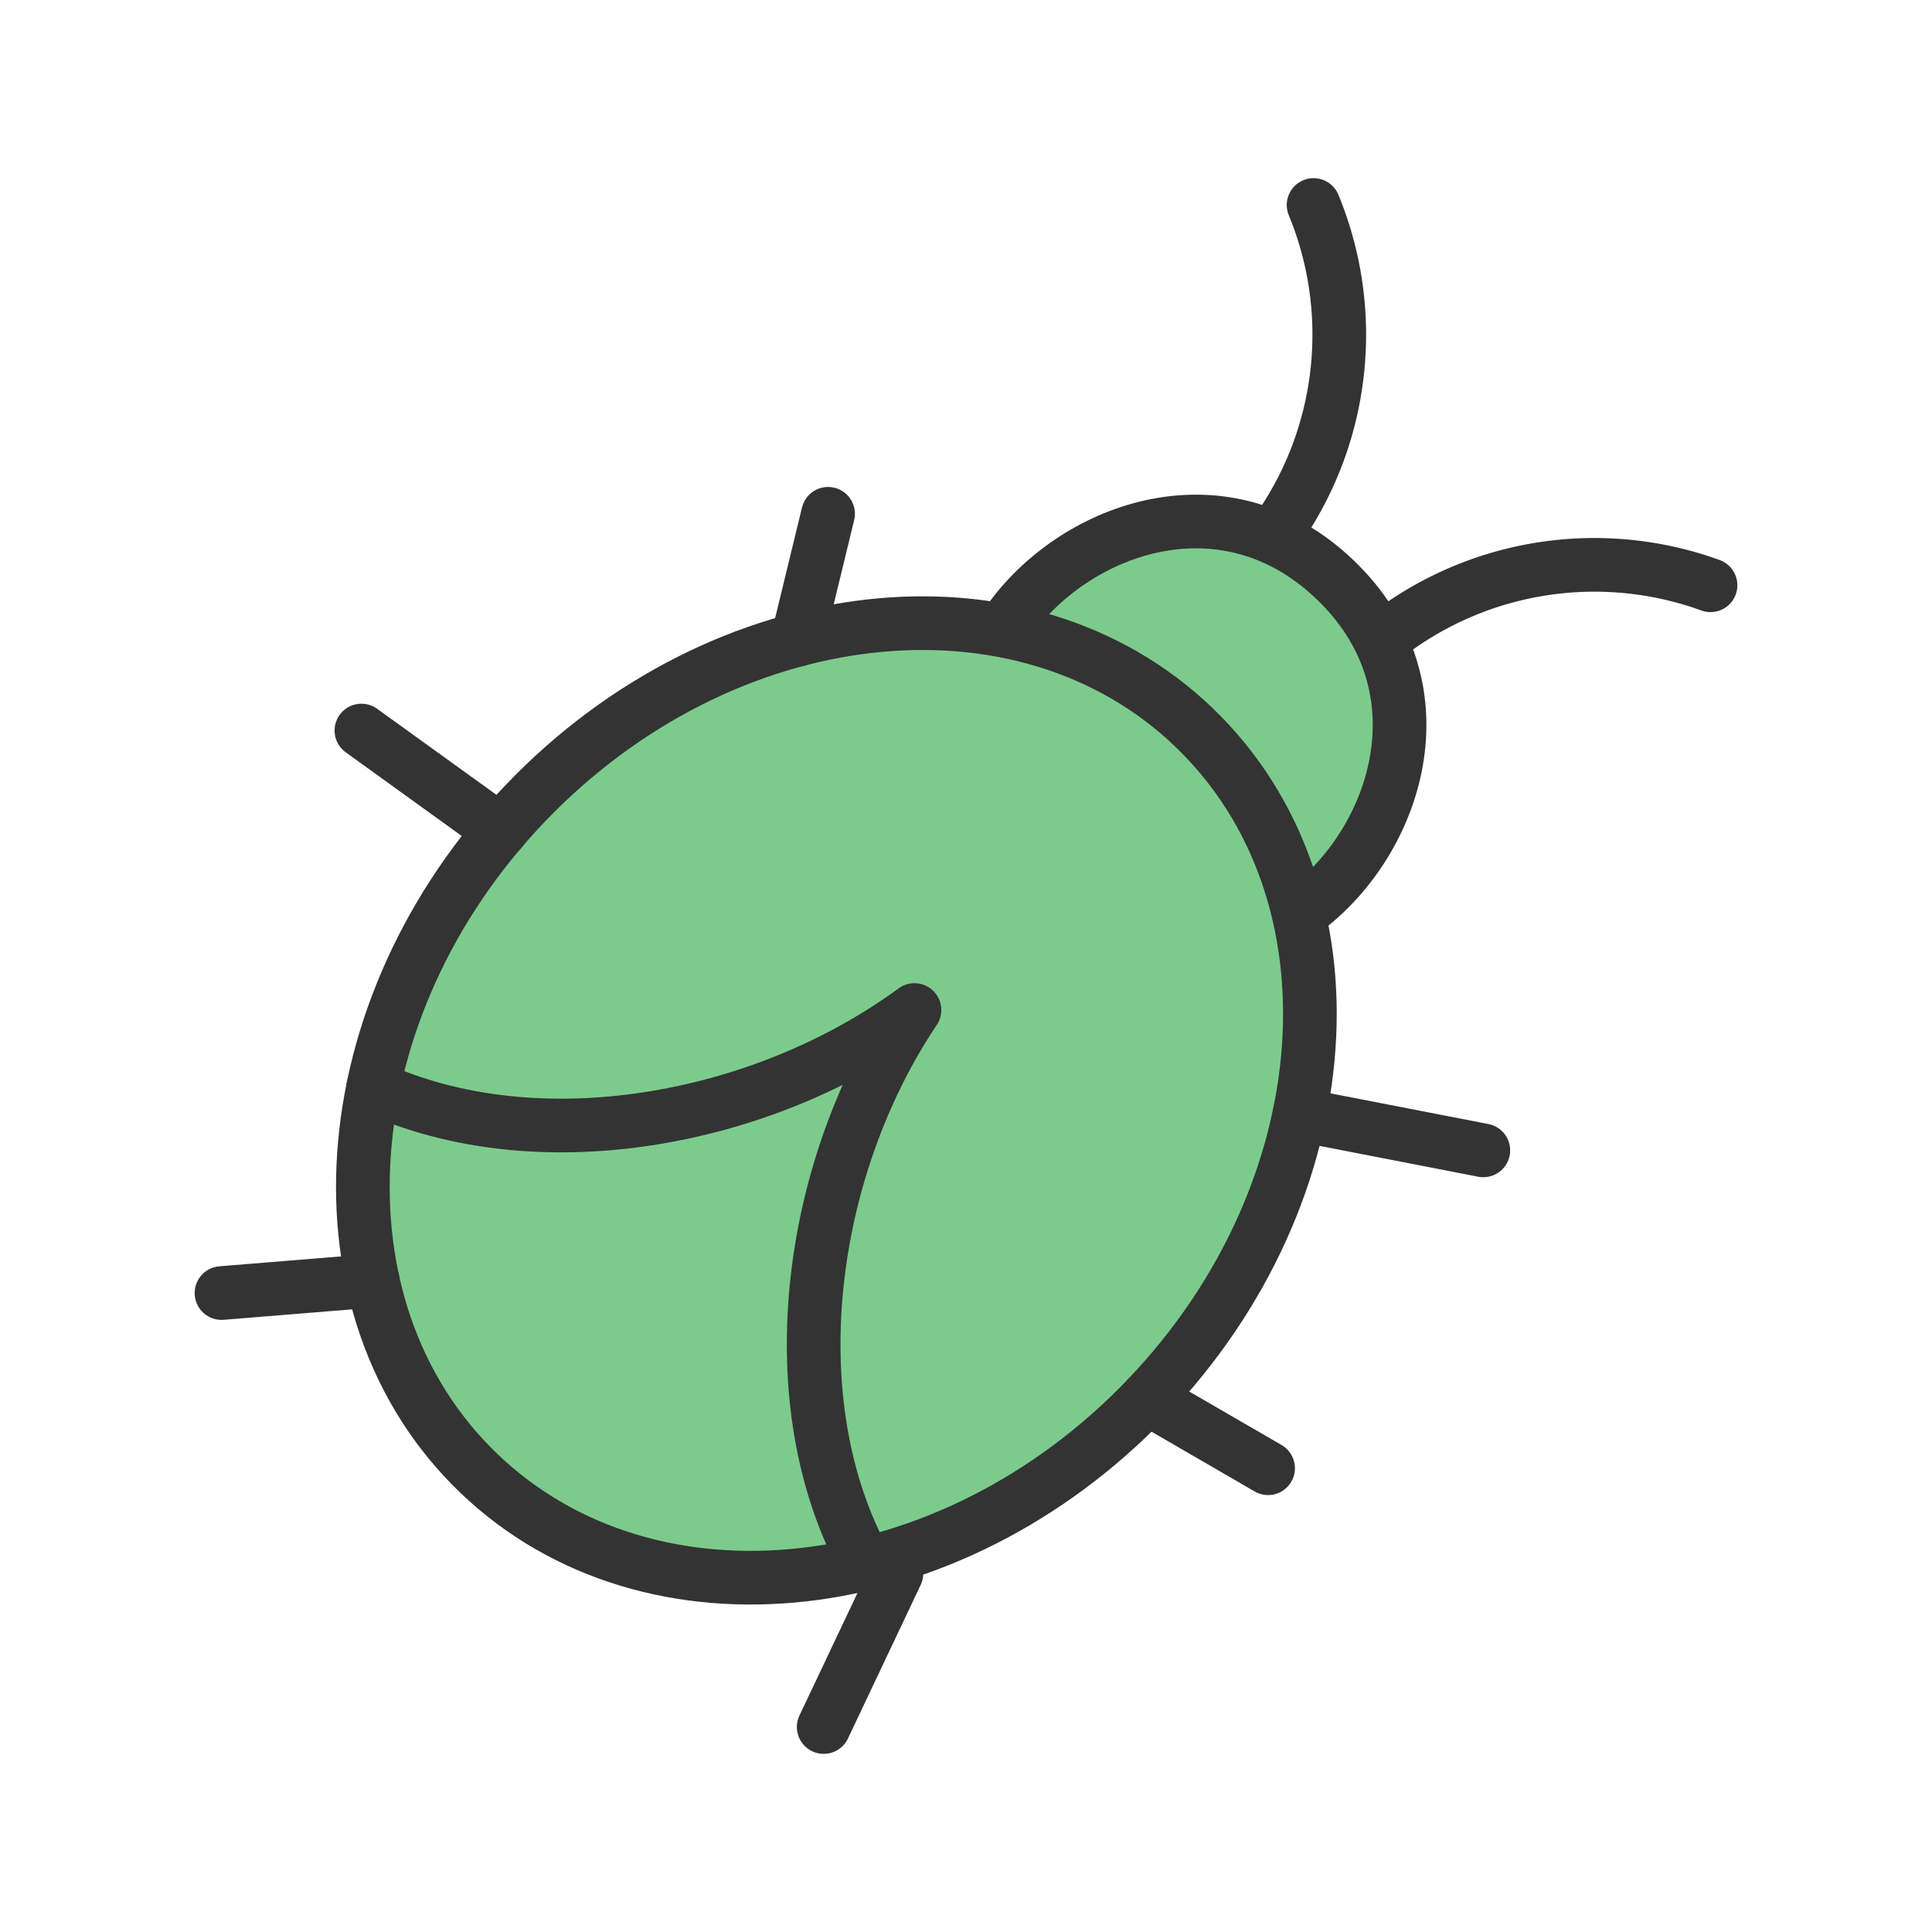
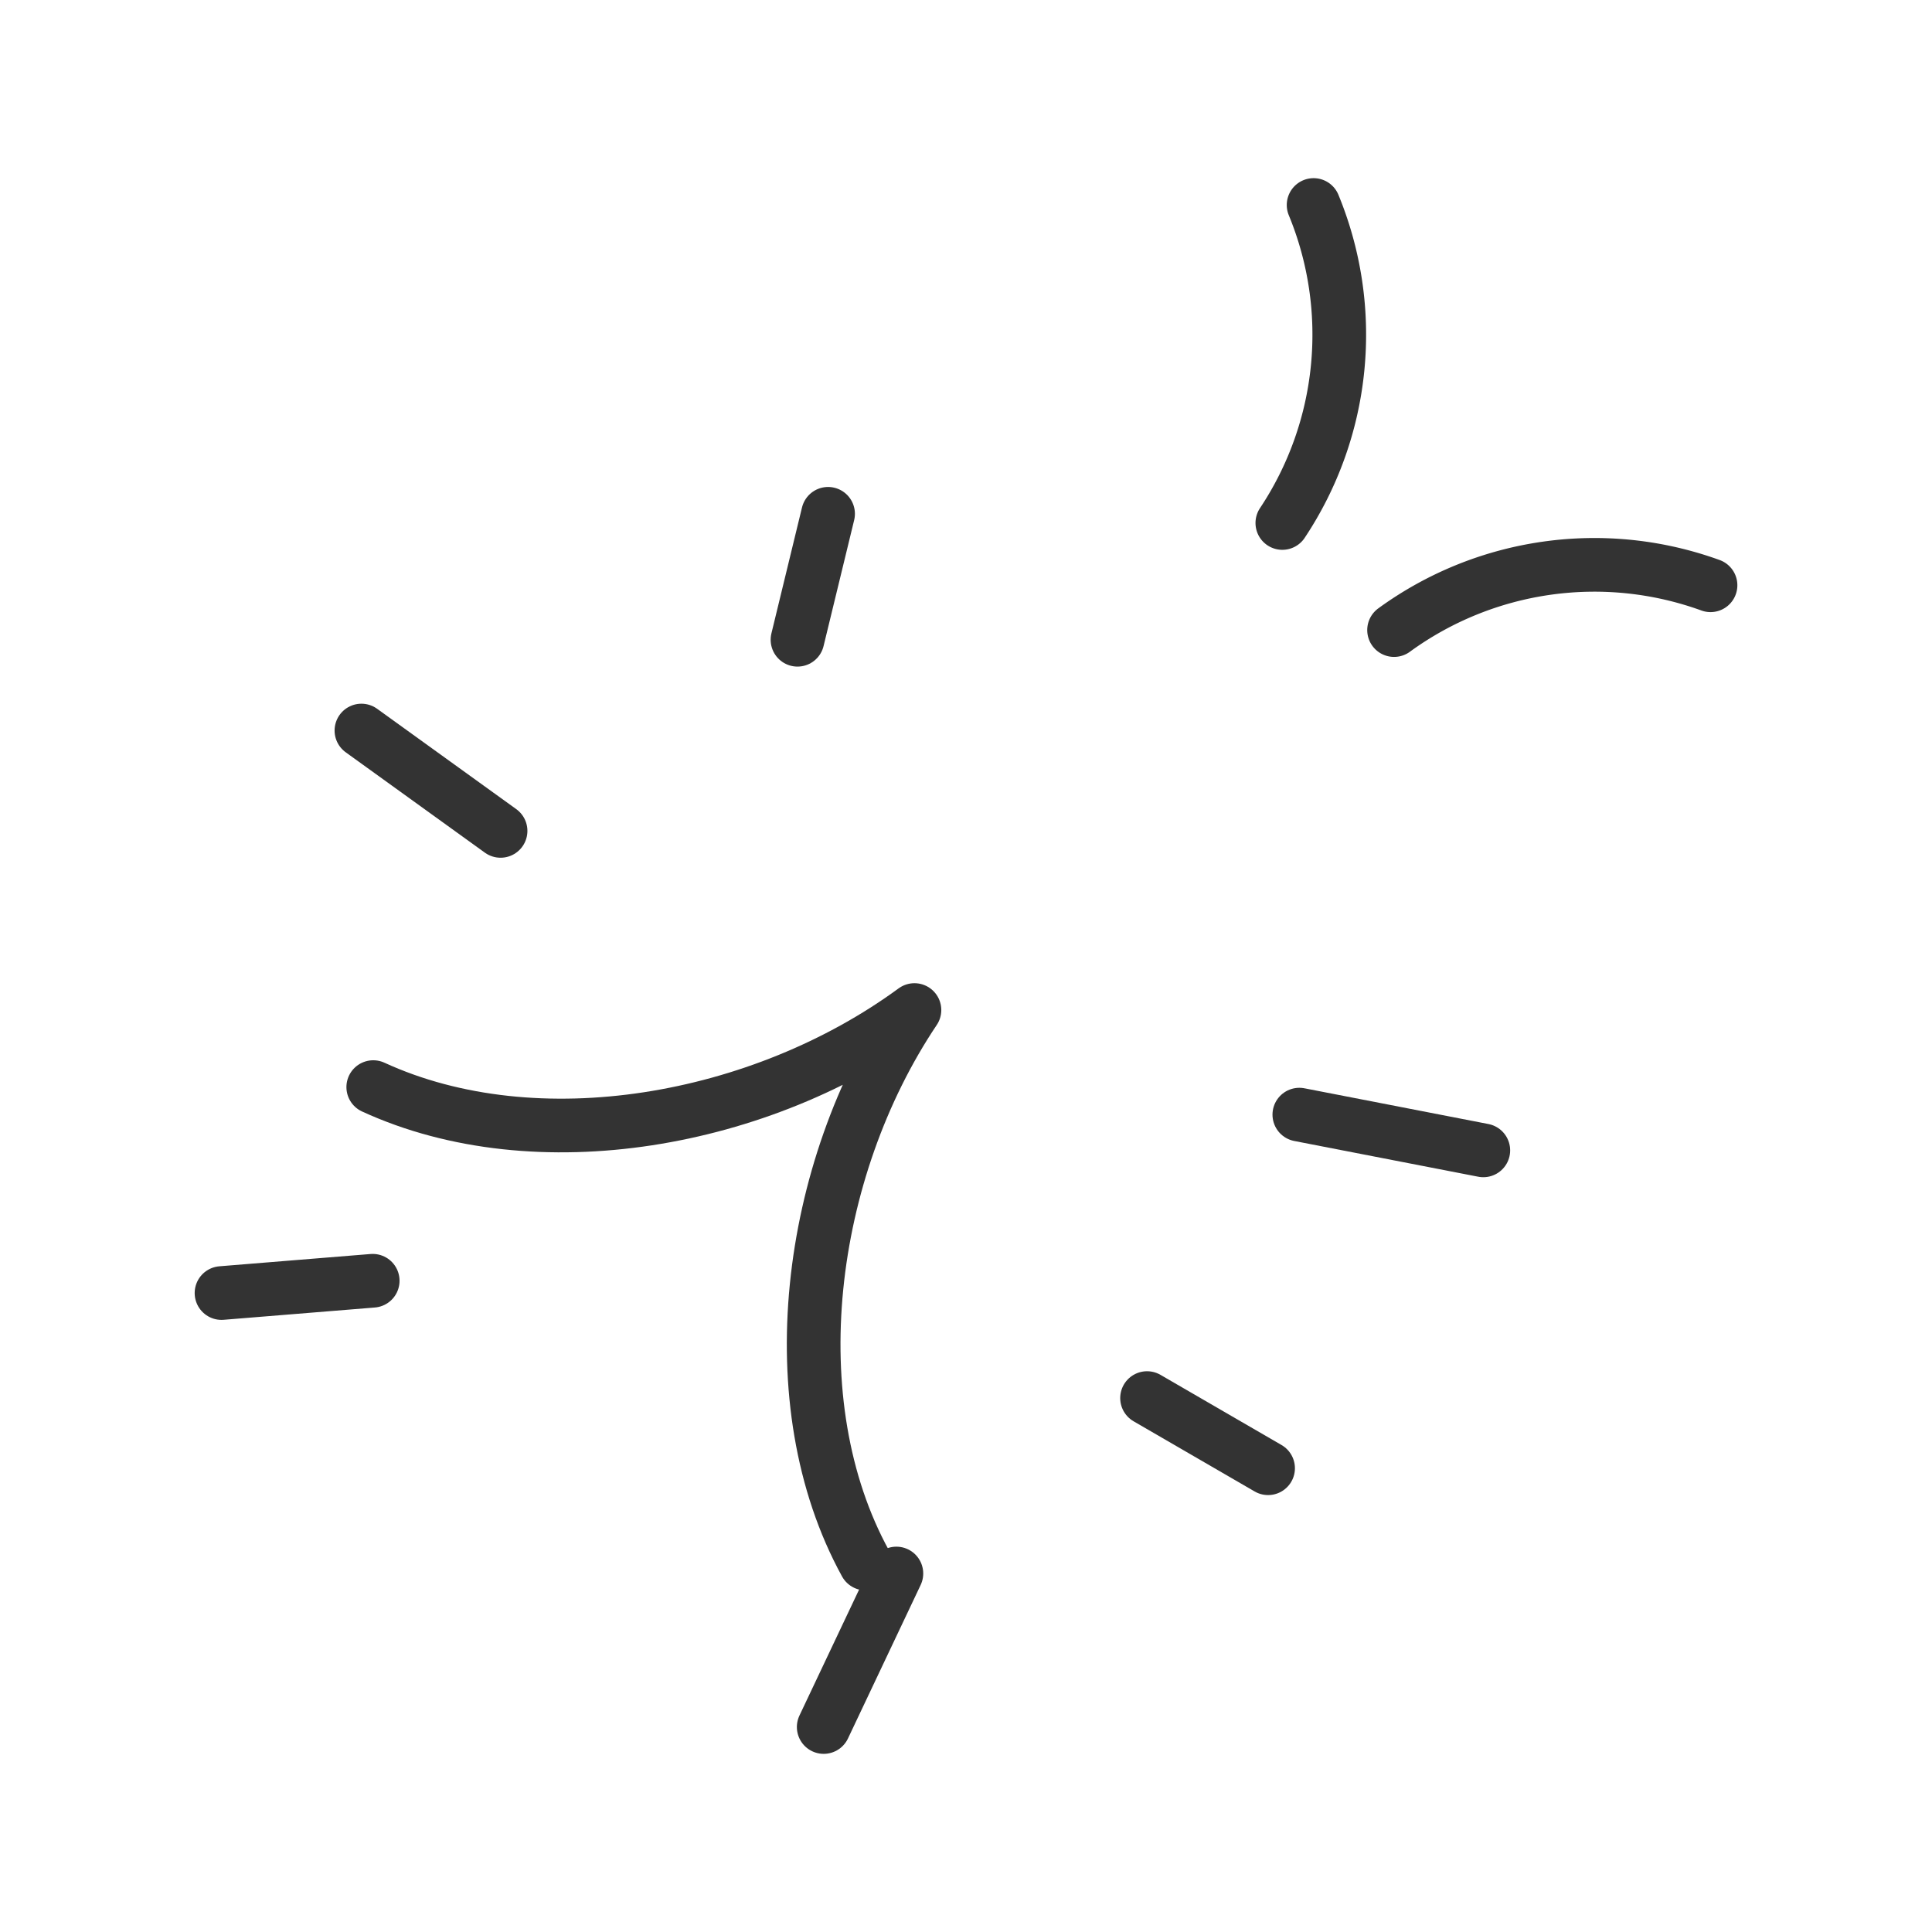
<svg xmlns="http://www.w3.org/2000/svg" width="72" height="72" viewBox="0 0 72 72">
  <defs>
    <clipPath id="clip-path">
      <rect id="사각형_17679" data-name="사각형 17679" width="72" height="72" fill="#fff" stroke="#707070" stroke-width="1" />
    </clipPath>
  </defs>
  <g id="마스크_그룹_39234" data-name="마스크 그룹 39234" clip-path="url(#clip-path)">
    <g id="그룹_52231" data-name="그룹 52231" transform="translate(8.255 7.64)">
      <g id="그룹_52182" data-name="그룹 52182">
-         <path id="패스_25495" data-name="패스 25495" d="M25.948,6.939c2.493-3.355,7.964-5.32,12.062-1.393s2.37,9.476-.879,12.107m-4.389-6.611c6.391,6.125,5.61,17.317-1.745,25S12.492,44.973,6.1,38.848.491,21.53,7.846,13.856,26.352,4.916,32.743,11.041Z" transform="translate(3.493 8.422)" fill="#7ccb8c" stroke="#333" stroke-linecap="round" stroke-linejoin="round" stroke-width="2" />
        <path id="패스_25496" data-name="패스 25496" d="M20.217,28.455c-3.285-5.982-2.194-14.637,1.822-20.627C16.339,12.008,7.963,13.5,1.87,10.7" transform="translate(3.785 22.173)" fill="none" stroke="#333" stroke-linecap="round" stroke-linejoin="round" stroke-width="2" />
        <path id="패스_25497" data-name="패스 25497" d="M11.326.486a12.674,12.674,0,0,1-1.165,11.85" transform="translate(29.373 -0.486)" fill="none" stroke="#333" stroke-linecap="round" stroke-linejoin="round" stroke-width="2" />
        <path id="패스_25498" data-name="패스 25498" d="M22.973,4.53A12.683,12.683,0,0,0,11.18,6.2" transform="translate(32.518 9.641)" fill="none" stroke="#333" stroke-linecap="round" stroke-linejoin="round" stroke-width="2" />
        <path id="패스_25499" data-name="패스 25499" d="M40.653,25.691l6.857,1.332M34.978,36.254l4.511,2.615M25.637,42.792l-2.709,5.721M6.121,31.882.486,32.34m10.4-17.223L5.7,11.377M21.951,7.994,23.091,3.3" transform="translate(-0.486 8.208)" fill="none" stroke="#333" stroke-linecap="round" stroke-linejoin="round" stroke-width="2" />
      </g>
    </g>
  </g>
</svg>